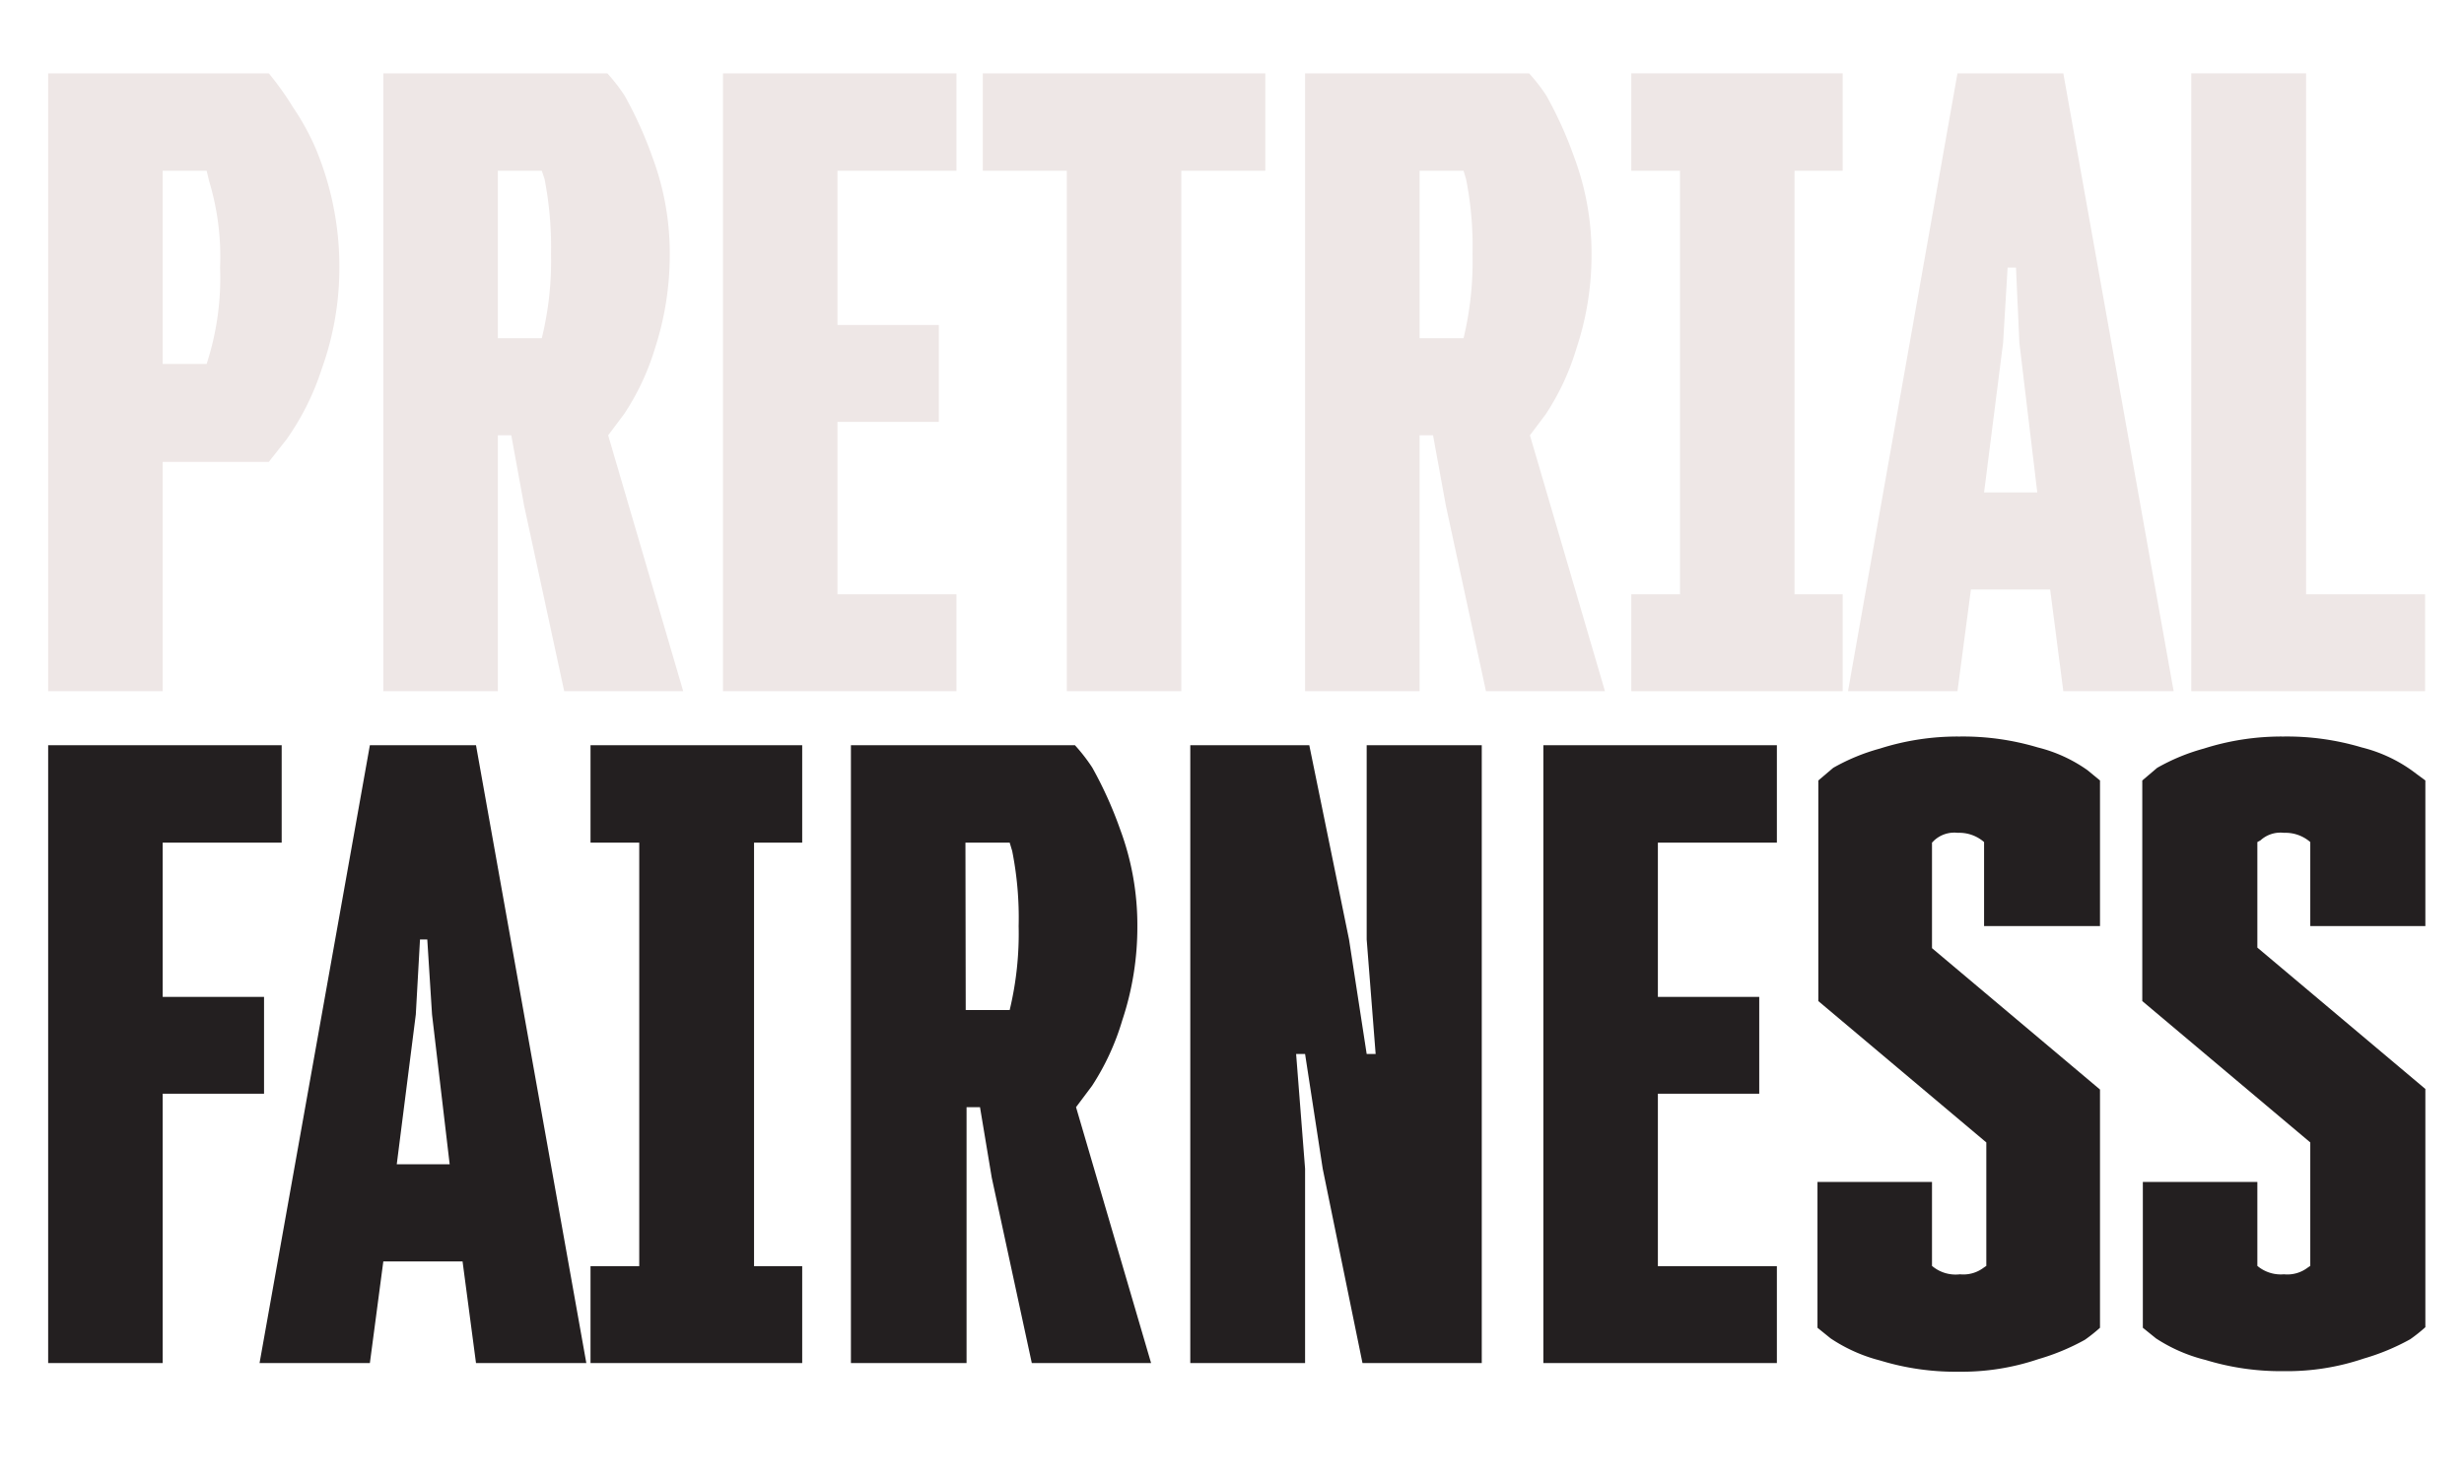
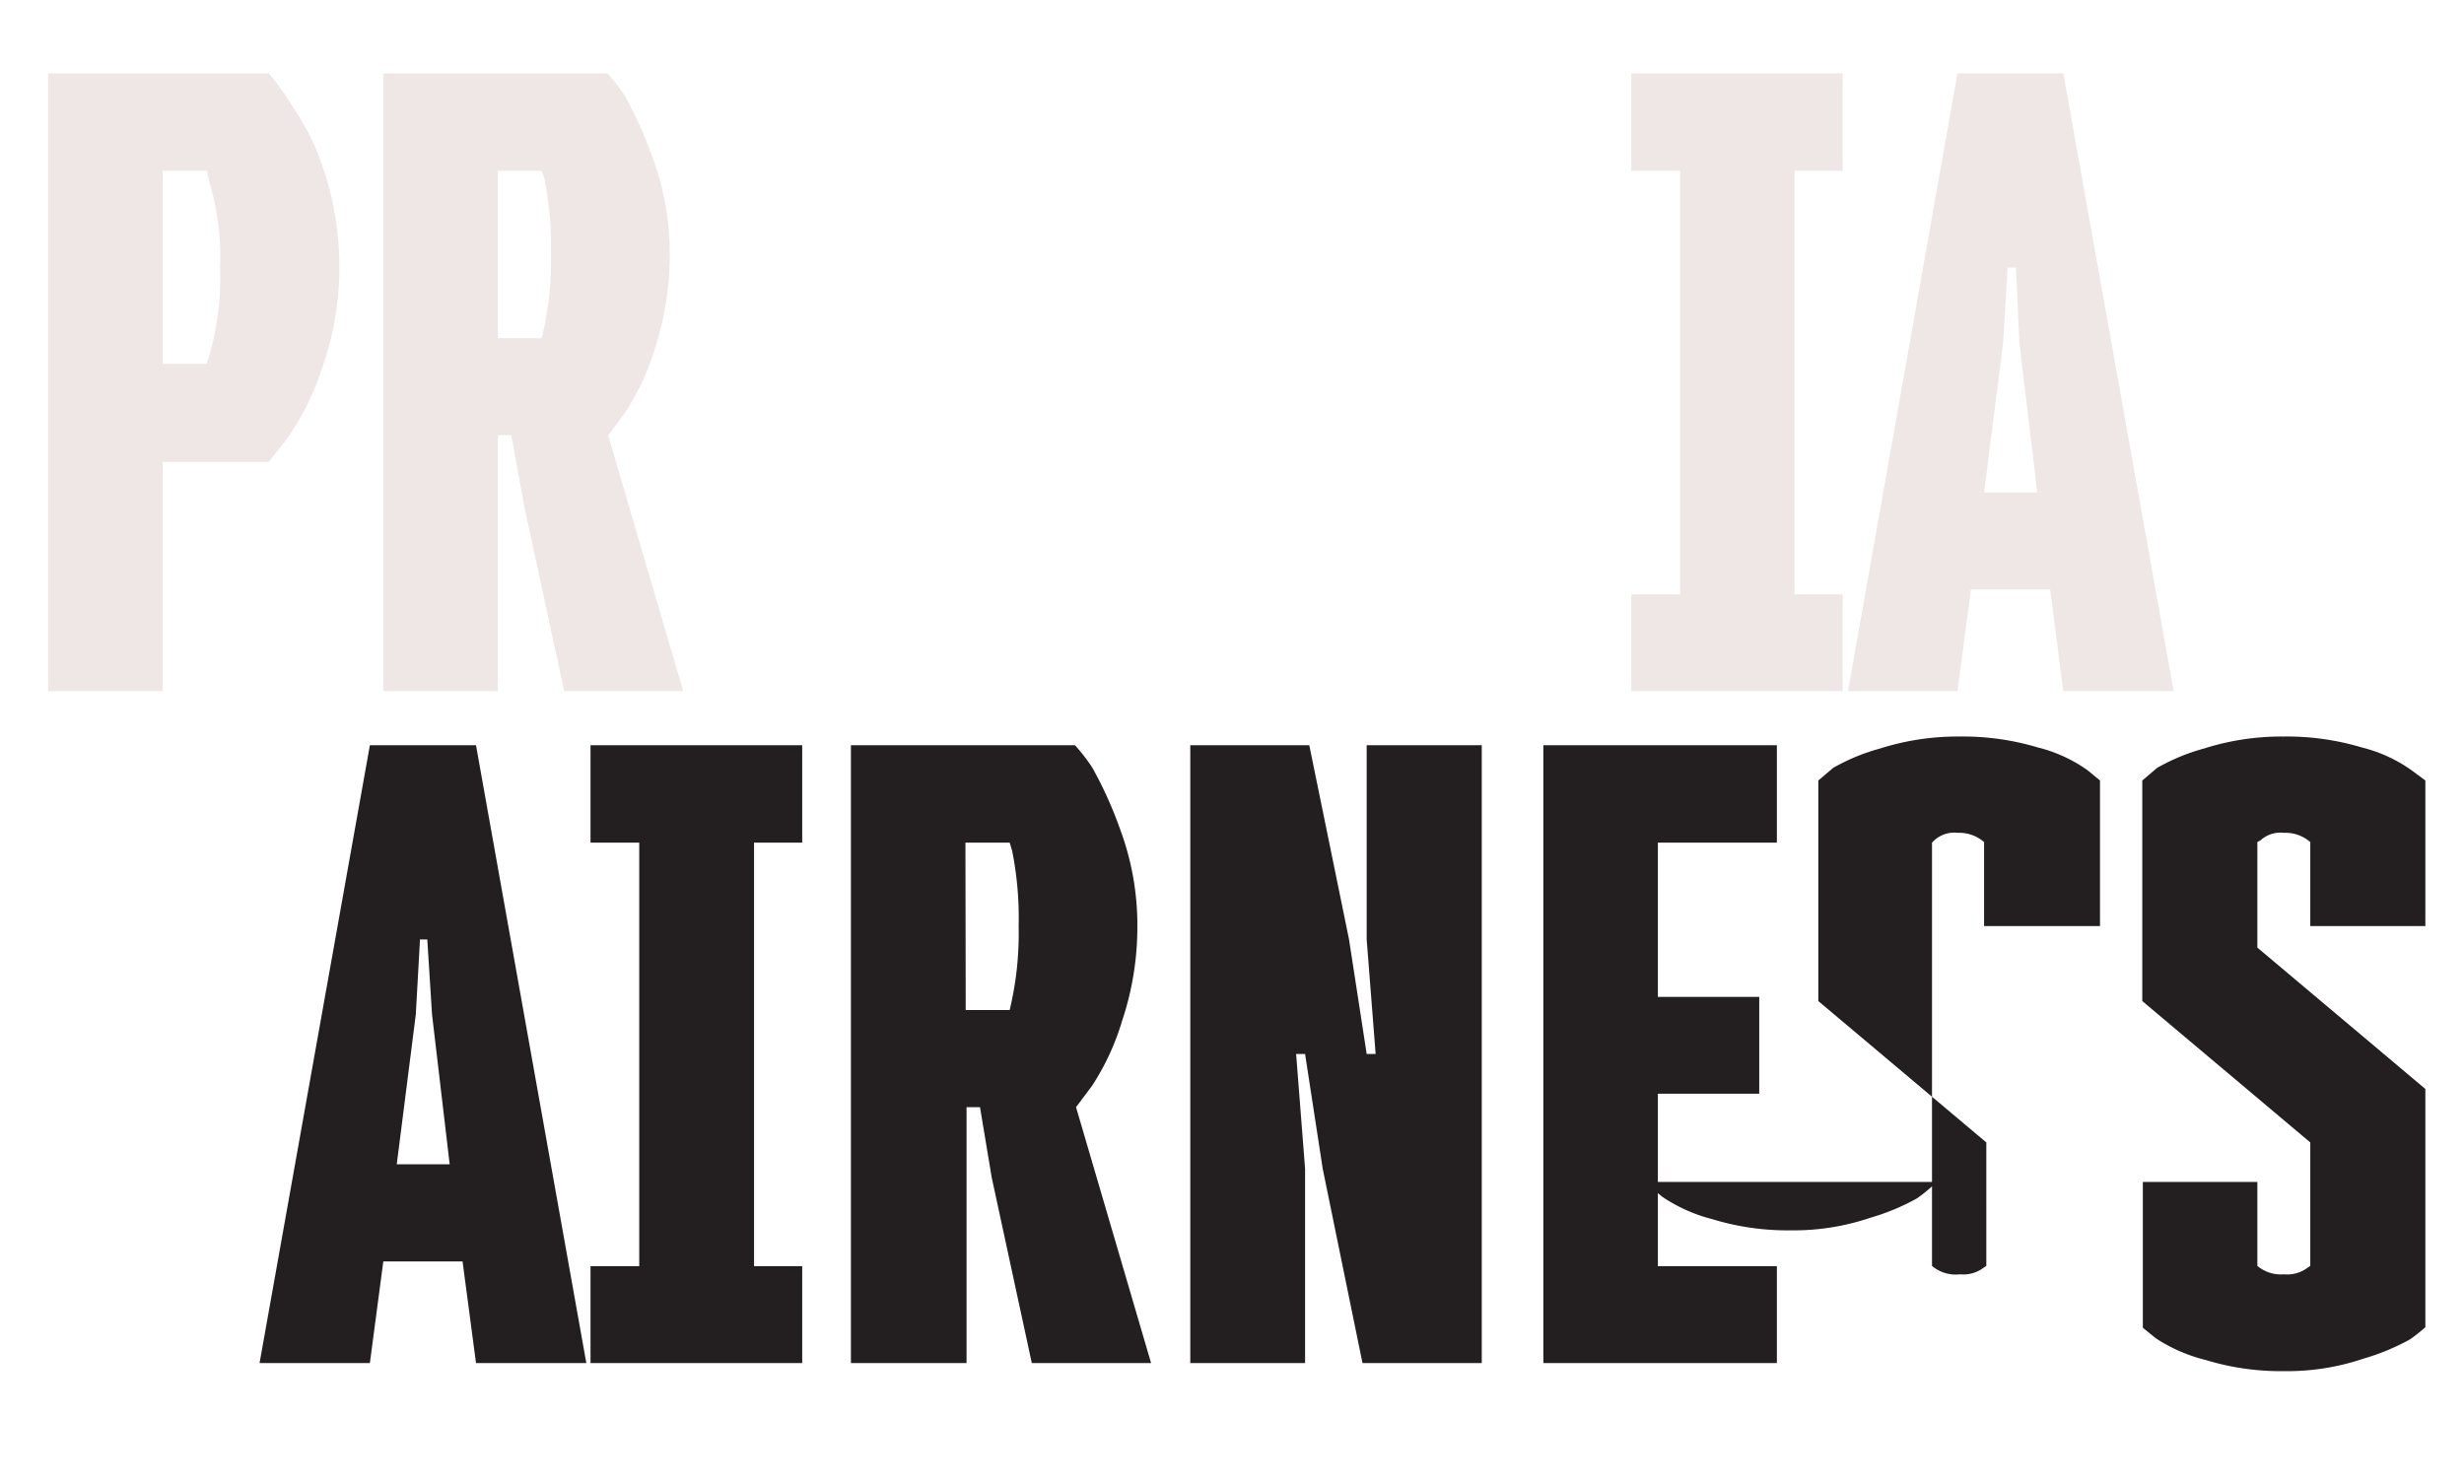
<svg xmlns="http://www.w3.org/2000/svg" id="Layer_1" data-name="Layer 1" viewBox="0 0 88 53">
  <path d="M5.81,16.5v8.19H1.72V2.62H9.6a10.72,10.72,0,0,1,.87,1.22,8.92,8.92,0,0,1,.79,1.43,10.92,10.92,0,0,1,.86,4.29,10.65,10.65,0,0,1-.63,3.62,9.27,9.27,0,0,1-1.26,2.52l-.63.8ZM7.86,9.56a9.39,9.39,0,0,0-.39-3.09L7.38,6.1H5.81V13H7.38A9.92,9.92,0,0,0,7.86,9.56Z" style="fill:#eee7e6" />
  <path d="M22.29,14.79l-.57.76,2.68,9.14H20.15l-1.43-6.62-.46-2.52h-.48v9.14H13.69V2.62h8a6.29,6.29,0,0,1,.62.8,14.27,14.27,0,0,1,1,2.22,9.78,9.78,0,0,1,.61,3.44,10.8,10.8,0,0,1-.53,3.37A8.87,8.87,0,0,1,22.29,14.79Zm-4.51-2.71h1.57a11.63,11.63,0,0,0,.33-3,12.88,12.88,0,0,0-.23-2.68l-.1-.3H17.78Z" style="fill:#eee7e6" />
-   <path d="M25.82,24.69V2.62h8.34V6.1H29.91v5.51h3.62v3.46H29.91v6.16h4.25v3.46Z" style="fill:#eee7e6" />
-   <path d="M38.1,24.69V6.1h-3V2.62H45.19V6.1h-3V24.69Z" style="fill:#eee7e6" />
-   <path d="M55.21,14.79l-.57.76,2.68,9.14H53.07l-1.43-6.62-.46-2.52H50.7v9.14H46.61V2.62h8a6.29,6.29,0,0,1,.62.8,14.27,14.27,0,0,1,1,2.22,9.78,9.78,0,0,1,.61,3.44,10.53,10.53,0,0,1-.54,3.37A8.91,8.91,0,0,1,55.21,14.79ZM50.7,12.08h1.57a11.7,11.7,0,0,0,.32-3,12.23,12.23,0,0,0-.23-2.68l-.09-.3H50.7Z" style="fill:#eee7e6" />
  <path d="M65.81,2.62V6.1H64.09V21.23h1.72v3.46H58.26V21.23H60V6.1H58.26V2.62Z" style="fill:#eee7e6" />
  <path d="M73.22,21.06H70.39l-.48,3.63H66L69.91,2.62h3.78l3.94,22.07H73.69Zm-2.36-3.47h1.9l-.64-5.35L72,9.56h-.3l-.16,2.68Z" style="fill:#eee7e6" />
-   <path d="M78.26,2.62h4.1V21.23h4.25v3.46H78.26Z" style="fill:#eee7e6" />
-   <path d="M1.72,48.69V26.62h8.34V30.1H5.81v5.51H9.43v3.46H5.81v9.62Z" style="fill:#231f20" />
  <path d="M16.52,45.06H13.69l-.48,3.63H9.27l3.94-22.07H17l3.94,22.07H17Zm-2.35-3.47h1.89l-.63-5.35-.17-2.68H15l-.15,2.68Z" style="fill:#231f20" />
  <path d="M28.65,26.62V30.1H26.93V45.23h1.72v3.46H21.09V45.23h1.74V30.1H21.09V26.62Z" style="fill:#231f20" />
  <path d="M39,38.79l-.57.76,2.68,9.14H36.85l-1.43-6.62L35,39.55h-.48v9.14H30.39V26.62h8a6.29,6.29,0,0,1,.62.8,14.27,14.27,0,0,1,1,2.22,9.78,9.78,0,0,1,.61,3.44,10.53,10.53,0,0,1-.54,3.37A8.91,8.91,0,0,1,39,38.79Zm-4.51-2.71h1.57a11.7,11.7,0,0,0,.32-3,12.23,12.23,0,0,0-.23-2.68l-.09-.3H34.48Z" style="fill:#231f20" />
  <path d="M49.13,37.65l-.32-4.09V26.62h4.11V48.69H48.66l-1.42-6.94-.63-4.1h-.32l.32,4.1v6.94h-4.1V26.62h4.25l1.42,6.94.63,4.09Z" style="fill:#231f20" />
  <path d="M55.12,48.69V26.62h8.34V30.1H59.21v5.51h3.62v3.46H59.21v6.16h4.25v3.46Z" style="fill:#231f20" />
-   <path d="M75,27.88v5.2H70.86v-3a1.35,1.35,0,0,0-.94-.33,1.06,1.06,0,0,0-.84.27L69,30.1v3.77l6,5.05v8.51a5.78,5.78,0,0,1-.54.43,8,8,0,0,1-1.66.69,8.52,8.52,0,0,1-2.85.45,9.18,9.18,0,0,1-2.8-.4,5.74,5.74,0,0,1-1.77-.79l-.47-.38V42.22H69v3a1.3,1.3,0,0,0,1,.3,1.2,1.2,0,0,0,.85-.24l.09-.06V40.81l-6-5.05V27.88l.53-.45a7.17,7.17,0,0,1,1.67-.69,9.14,9.14,0,0,1,2.84-.43,9.33,9.33,0,0,1,2.8.39,5.26,5.26,0,0,1,1.77.81Z" style="fill:#231f20" />
+   <path d="M75,27.88v5.2H70.86v-3a1.35,1.35,0,0,0-.94-.33,1.06,1.06,0,0,0-.84.27L69,30.1v3.77v8.51a5.78,5.78,0,0,1-.54.43,8,8,0,0,1-1.66.69,8.52,8.52,0,0,1-2.85.45,9.18,9.18,0,0,1-2.8-.4,5.74,5.74,0,0,1-1.77-.79l-.47-.38V42.22H69v3a1.3,1.3,0,0,0,1,.3,1.2,1.2,0,0,0,.85-.24l.09-.06V40.81l-6-5.05V27.88l.53-.45a7.17,7.17,0,0,1,1.67-.69,9.14,9.14,0,0,1,2.84-.43,9.33,9.33,0,0,1,2.8.39,5.26,5.26,0,0,1,1.77.81Z" style="fill:#231f20" />
  <path d="M86.62,27.88v5.2H82.51v-3a1.35,1.35,0,0,0-.94-.33,1.06,1.06,0,0,0-.84.27l-.11.06v3.77l6,5.05v8.51a5.78,5.78,0,0,1-.54.43,8,8,0,0,1-1.66.69,8.52,8.52,0,0,1-2.85.45,9.18,9.18,0,0,1-2.8-.4A5.74,5.74,0,0,1,77,47.81l-.47-.38V42.22h4.09v3a1.3,1.3,0,0,0,.95.3,1.2,1.2,0,0,0,.85-.24l.09-.06V40.81l-6-5.05V27.88l.53-.45a7.17,7.17,0,0,1,1.67-.69,9.14,9.14,0,0,1,2.84-.43,9.33,9.33,0,0,1,2.8.39,5.26,5.26,0,0,1,1.77.81Z" style="fill:#231f20" />
</svg>